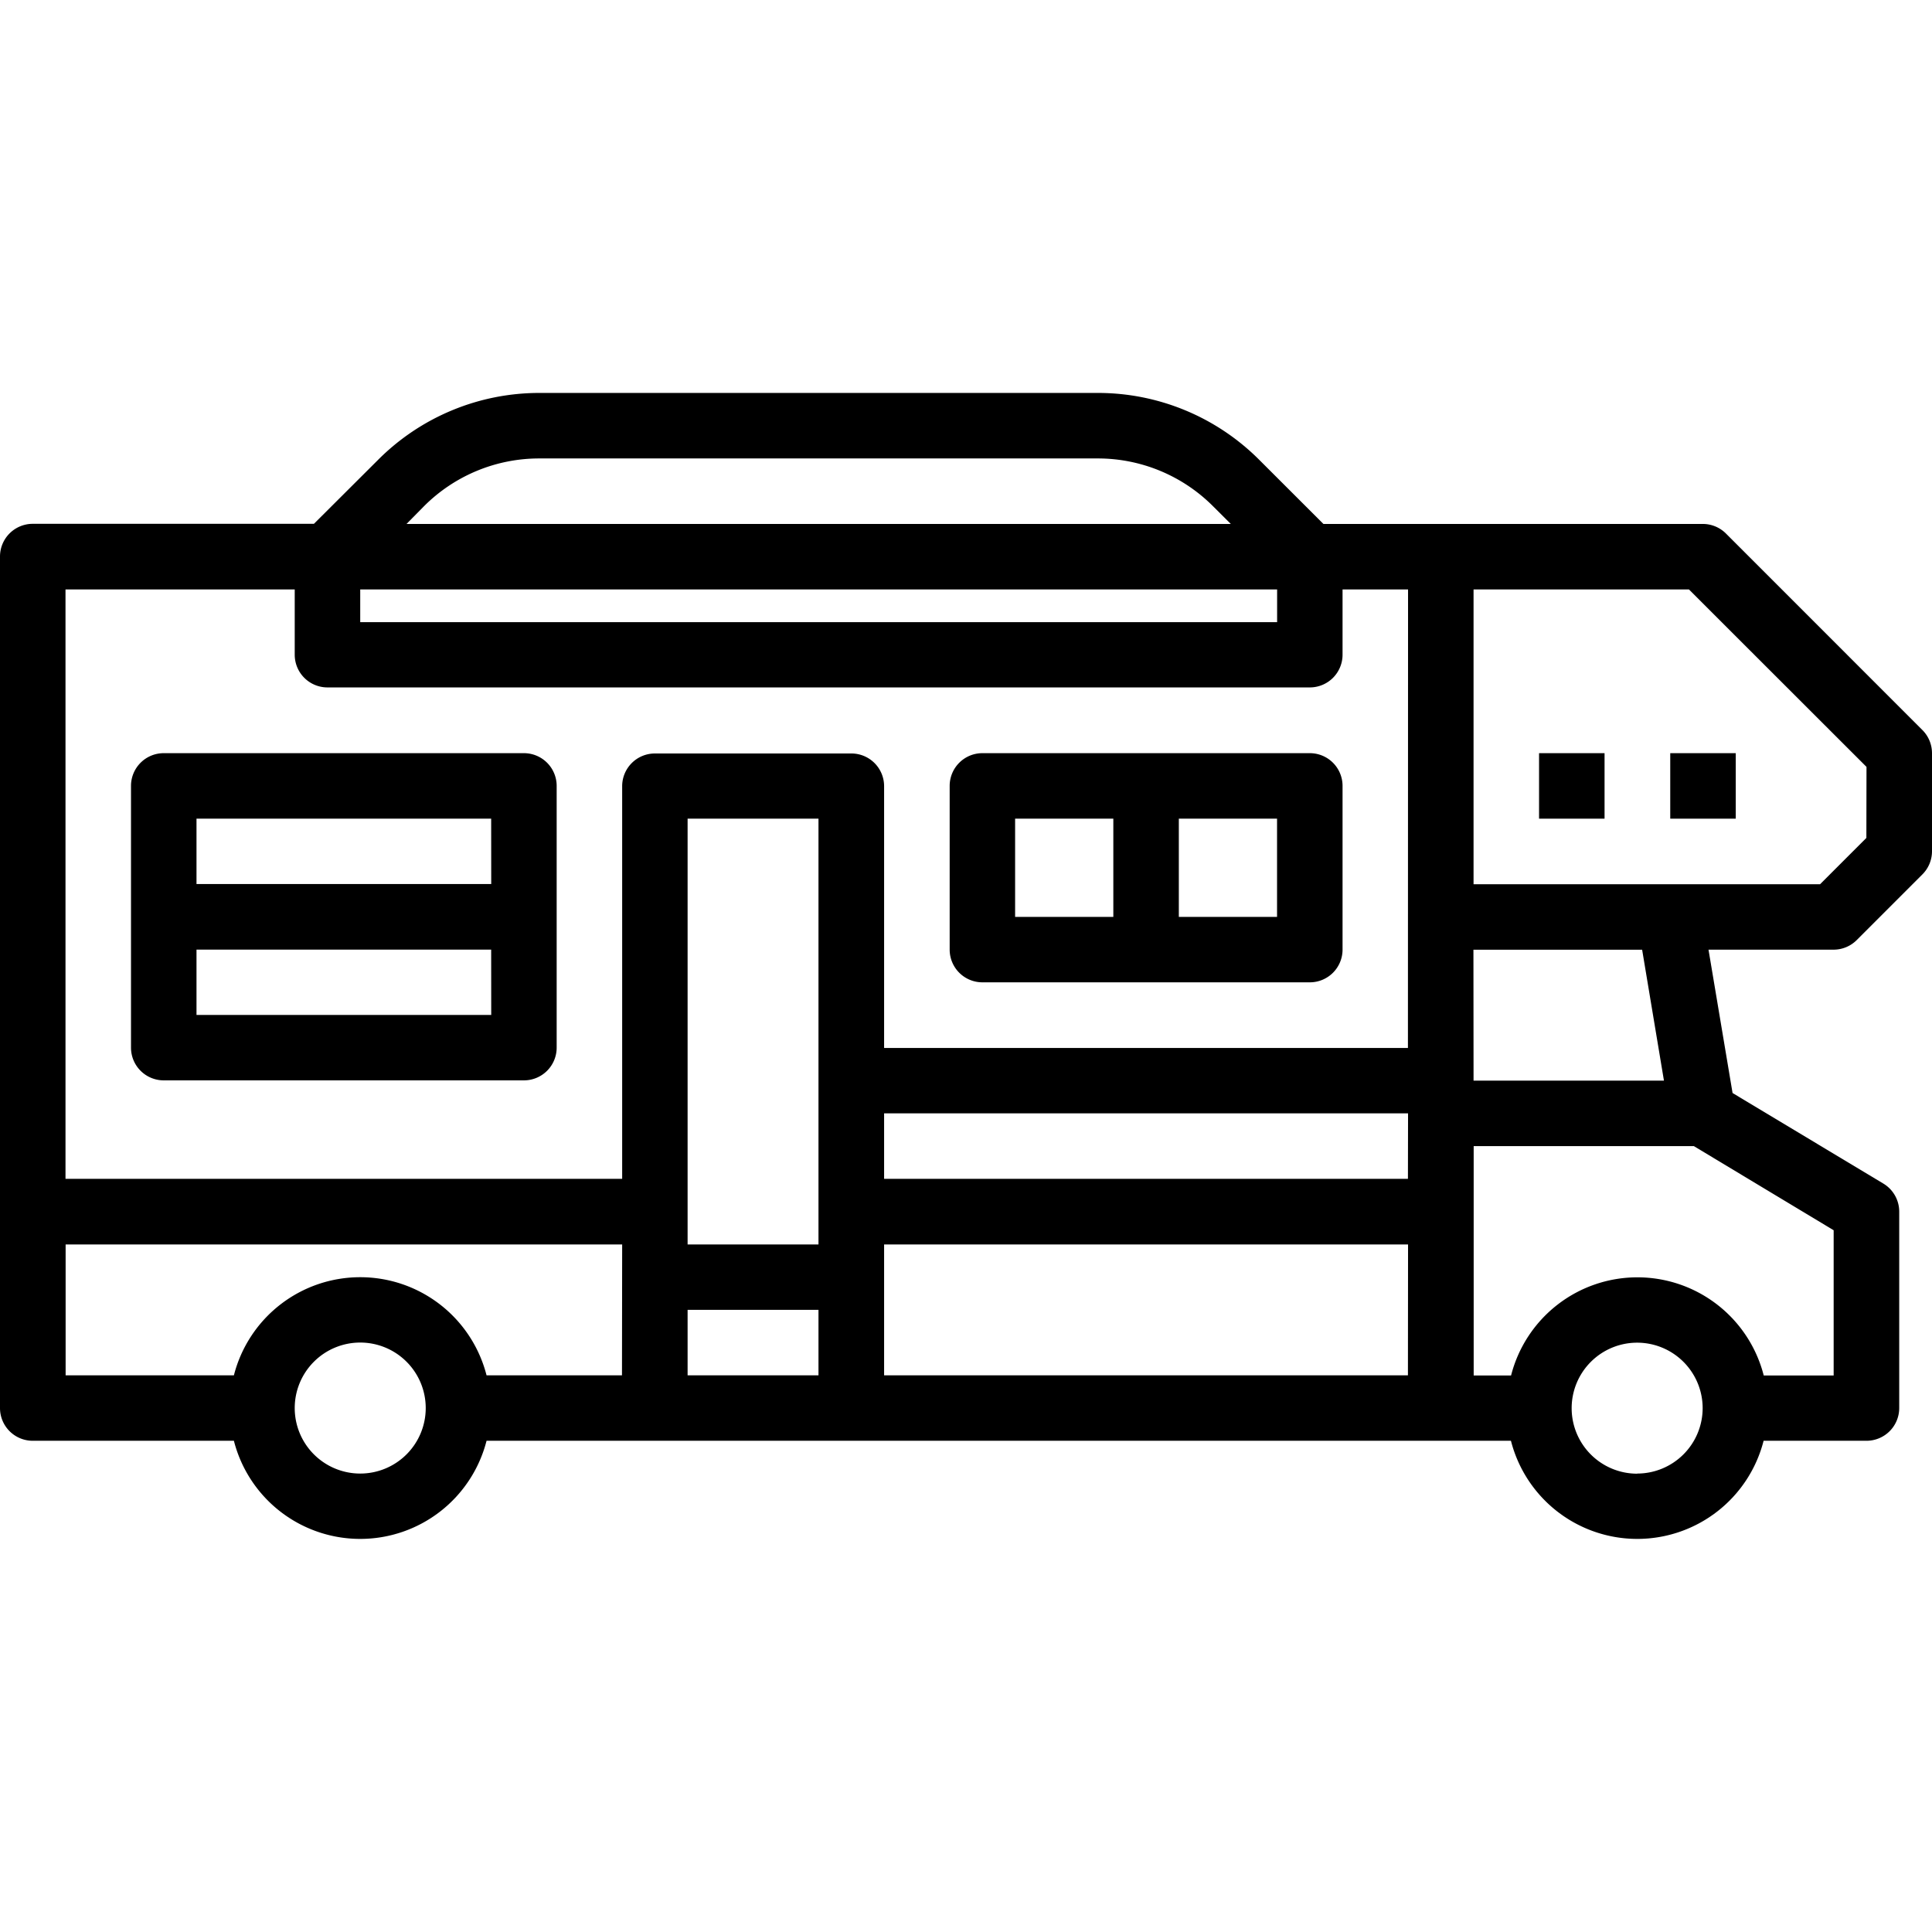
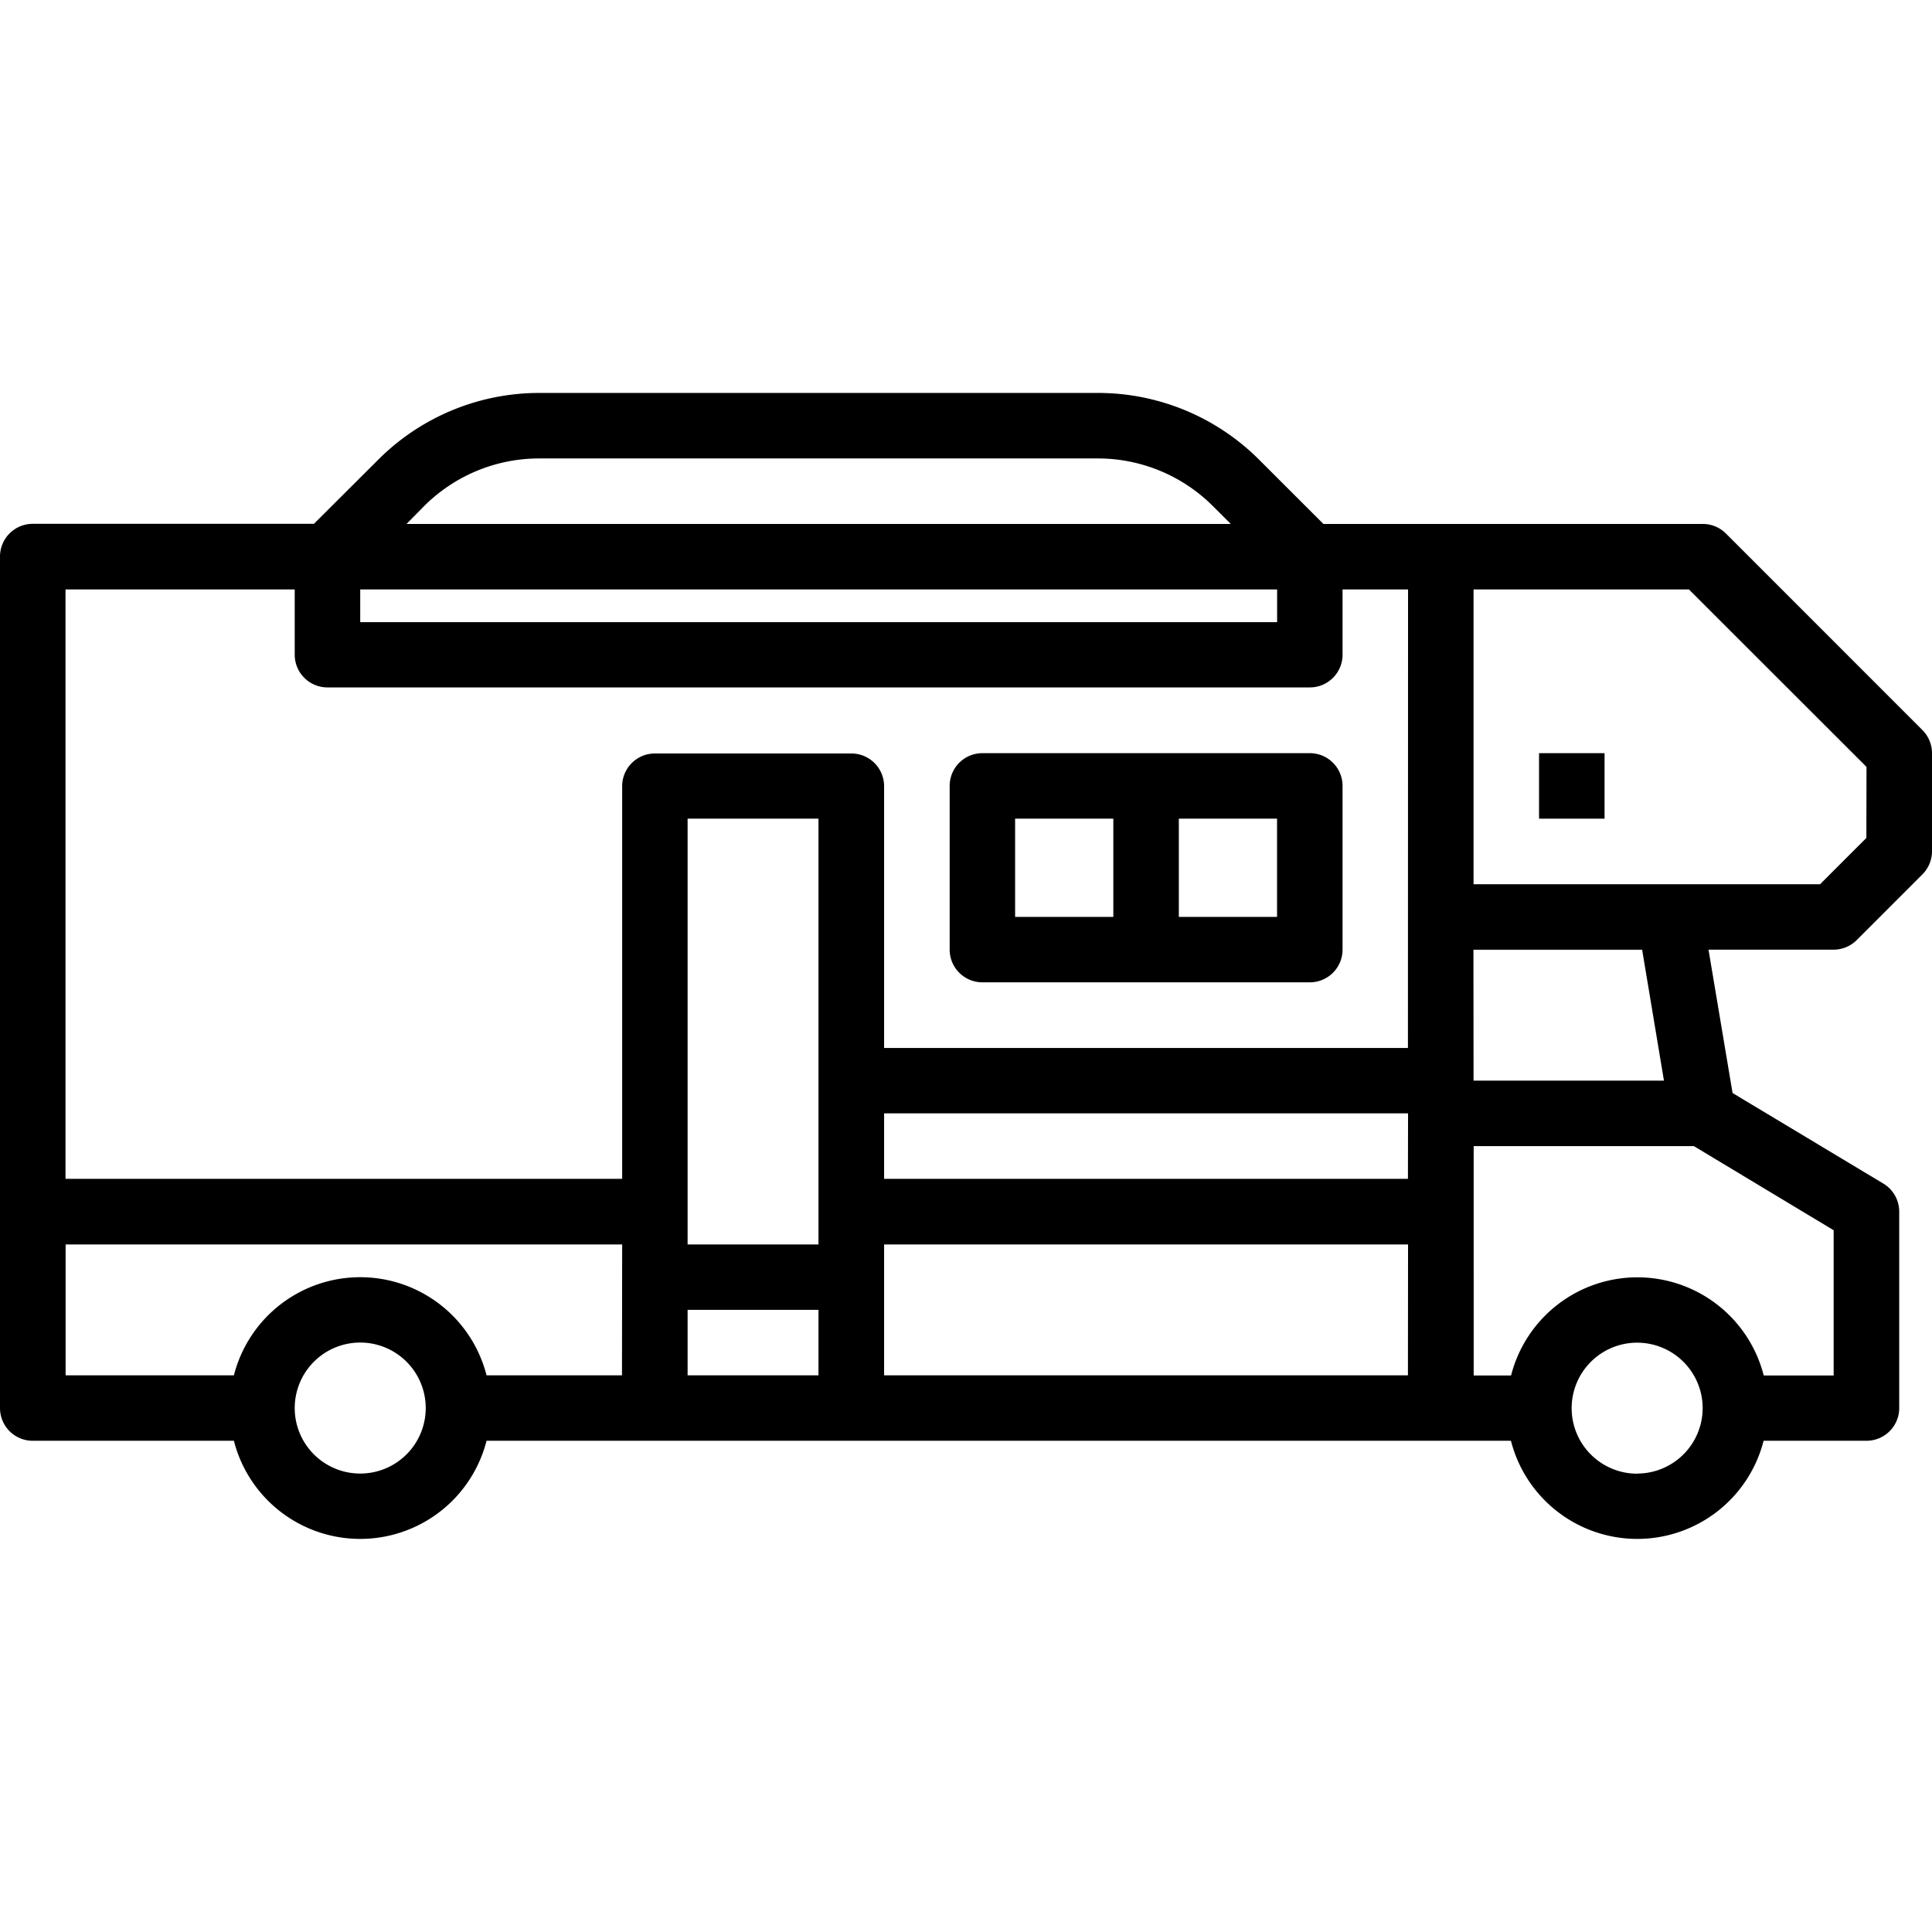
<svg xmlns="http://www.w3.org/2000/svg" width="31" height="31" viewBox="0 0 31 31">
  <defs>
    <clipPath id="clip-path">
      <rect id="Rechteck_517" data-name="Rechteck 517" width="31" height="31" transform="translate(337 4603)" fill="#fff" stroke="#707070" stroke-width="1" />
    </clipPath>
  </defs>
  <g id="Gruppe_maskieren_259" data-name="Gruppe maskieren 259" transform="translate(-337 -4603)" clip-path="url(#clip-path)">
    <g id="camper" transform="translate(337 4609.305)">
      <path id="Pfad_1174" data-name="Pfad 1174" d="M27.694,2.256a.525.525,0,0,0-.371-.154H21.235L20.21,1.078A3.655,3.655,0,0,0,17.61,0H8.662a3.652,3.652,0,0,0-2.6,1.078L5.037,2.1H.525A.525.525,0,0,0,0,2.627V16.288a.525.525,0,0,0,.525.525H3.753a2.092,2.092,0,0,0,4.054,0H24.244a2.092,2.092,0,0,0,4.054,0h1.651a.525.525,0,0,0,.525-.525V13.136a.525.525,0,0,0-.255-.45L27.8,11.233l-.386-2.3h2.007a.525.525,0,0,0,.371-.154l1.051-1.051A.525.525,0,0,0,31,7.356V5.78a.525.525,0,0,0-.154-.371ZM6.8,1.821a2.61,2.61,0,0,1,1.857-.77H17.61a2.61,2.61,0,0,1,1.857.77l.282.281H6.523ZM5.78,3.153H20.492v.525H5.78Zm0,14.186a1.051,1.051,0,1,1,1.051-1.051A1.051,1.051,0,0,1,5.78,17.339Zm4.2-1.576H7.807a2.092,2.092,0,0,0-4.054,0h-2.7v-2.1H9.983Zm3.153,0h-2.1V14.712h2.1Zm0-2.1h-2.1V6.831h2.1Zm9.458,2.1H14.186v-2.1h8.407Zm0-3.153H14.186V11.559h8.407Zm0-2.1H14.186v-4.2a.525.525,0,0,0-.525-.525H10.508a.525.525,0,0,0-.525.525V12.61H1.051V3.153H4.729V4.2a.525.525,0,0,0,.525.525H21.017a.525.525,0,0,0,.525-.525V3.153h1.051Zm1.051-1.576h2.707l.35,2.1H23.644Zm2.627,8.407a1.051,1.051,0,1,1,1.051-1.051A1.051,1.051,0,0,1,26.271,17.339Zm3.153-3.906v2.33H28.3a2.092,2.092,0,0,0-4.054,0h-.6V12.085h3.533Zm.525-6.295-.743.743H23.644V3.153H27.1L29.949,6Zm0,0" />
      <path id="Pfad_1175" data-name="Pfad 1175" d="M21.017,5.78H15.763a.525.525,0,0,0-.525.525V8.932a.525.525,0,0,0,.525.525h5.254a.525.525,0,0,0,.525-.525V6.305A.525.525,0,0,0,21.017,5.78ZM17.864,8.407H16.288V6.831h1.576Zm2.627,0H18.915V6.831h1.576Zm0,0" />
-       <path id="Pfad_1176" data-name="Pfad 1176" d="M8.407,5.78H2.627a.525.525,0,0,0-.525.525v4.2a.525.525,0,0,0,.525.525h5.78a.525.525,0,0,0,.525-.525v-4.2A.525.525,0,0,0,8.407,5.78Zm-.525,4.2H3.153V8.932H7.881Zm0-2.1H3.153V6.831H7.881Zm0,0" />
      <path id="Pfad_1177" data-name="Pfad 1177" d="M24.695,5.78h1.051V6.831H24.695Zm0,0" />
-       <path id="Pfad_1178" data-name="Pfad 1178" d="M26.8,5.78h1.051V6.831H26.8Zm0,0" />
    </g>
  </g>
</svg>